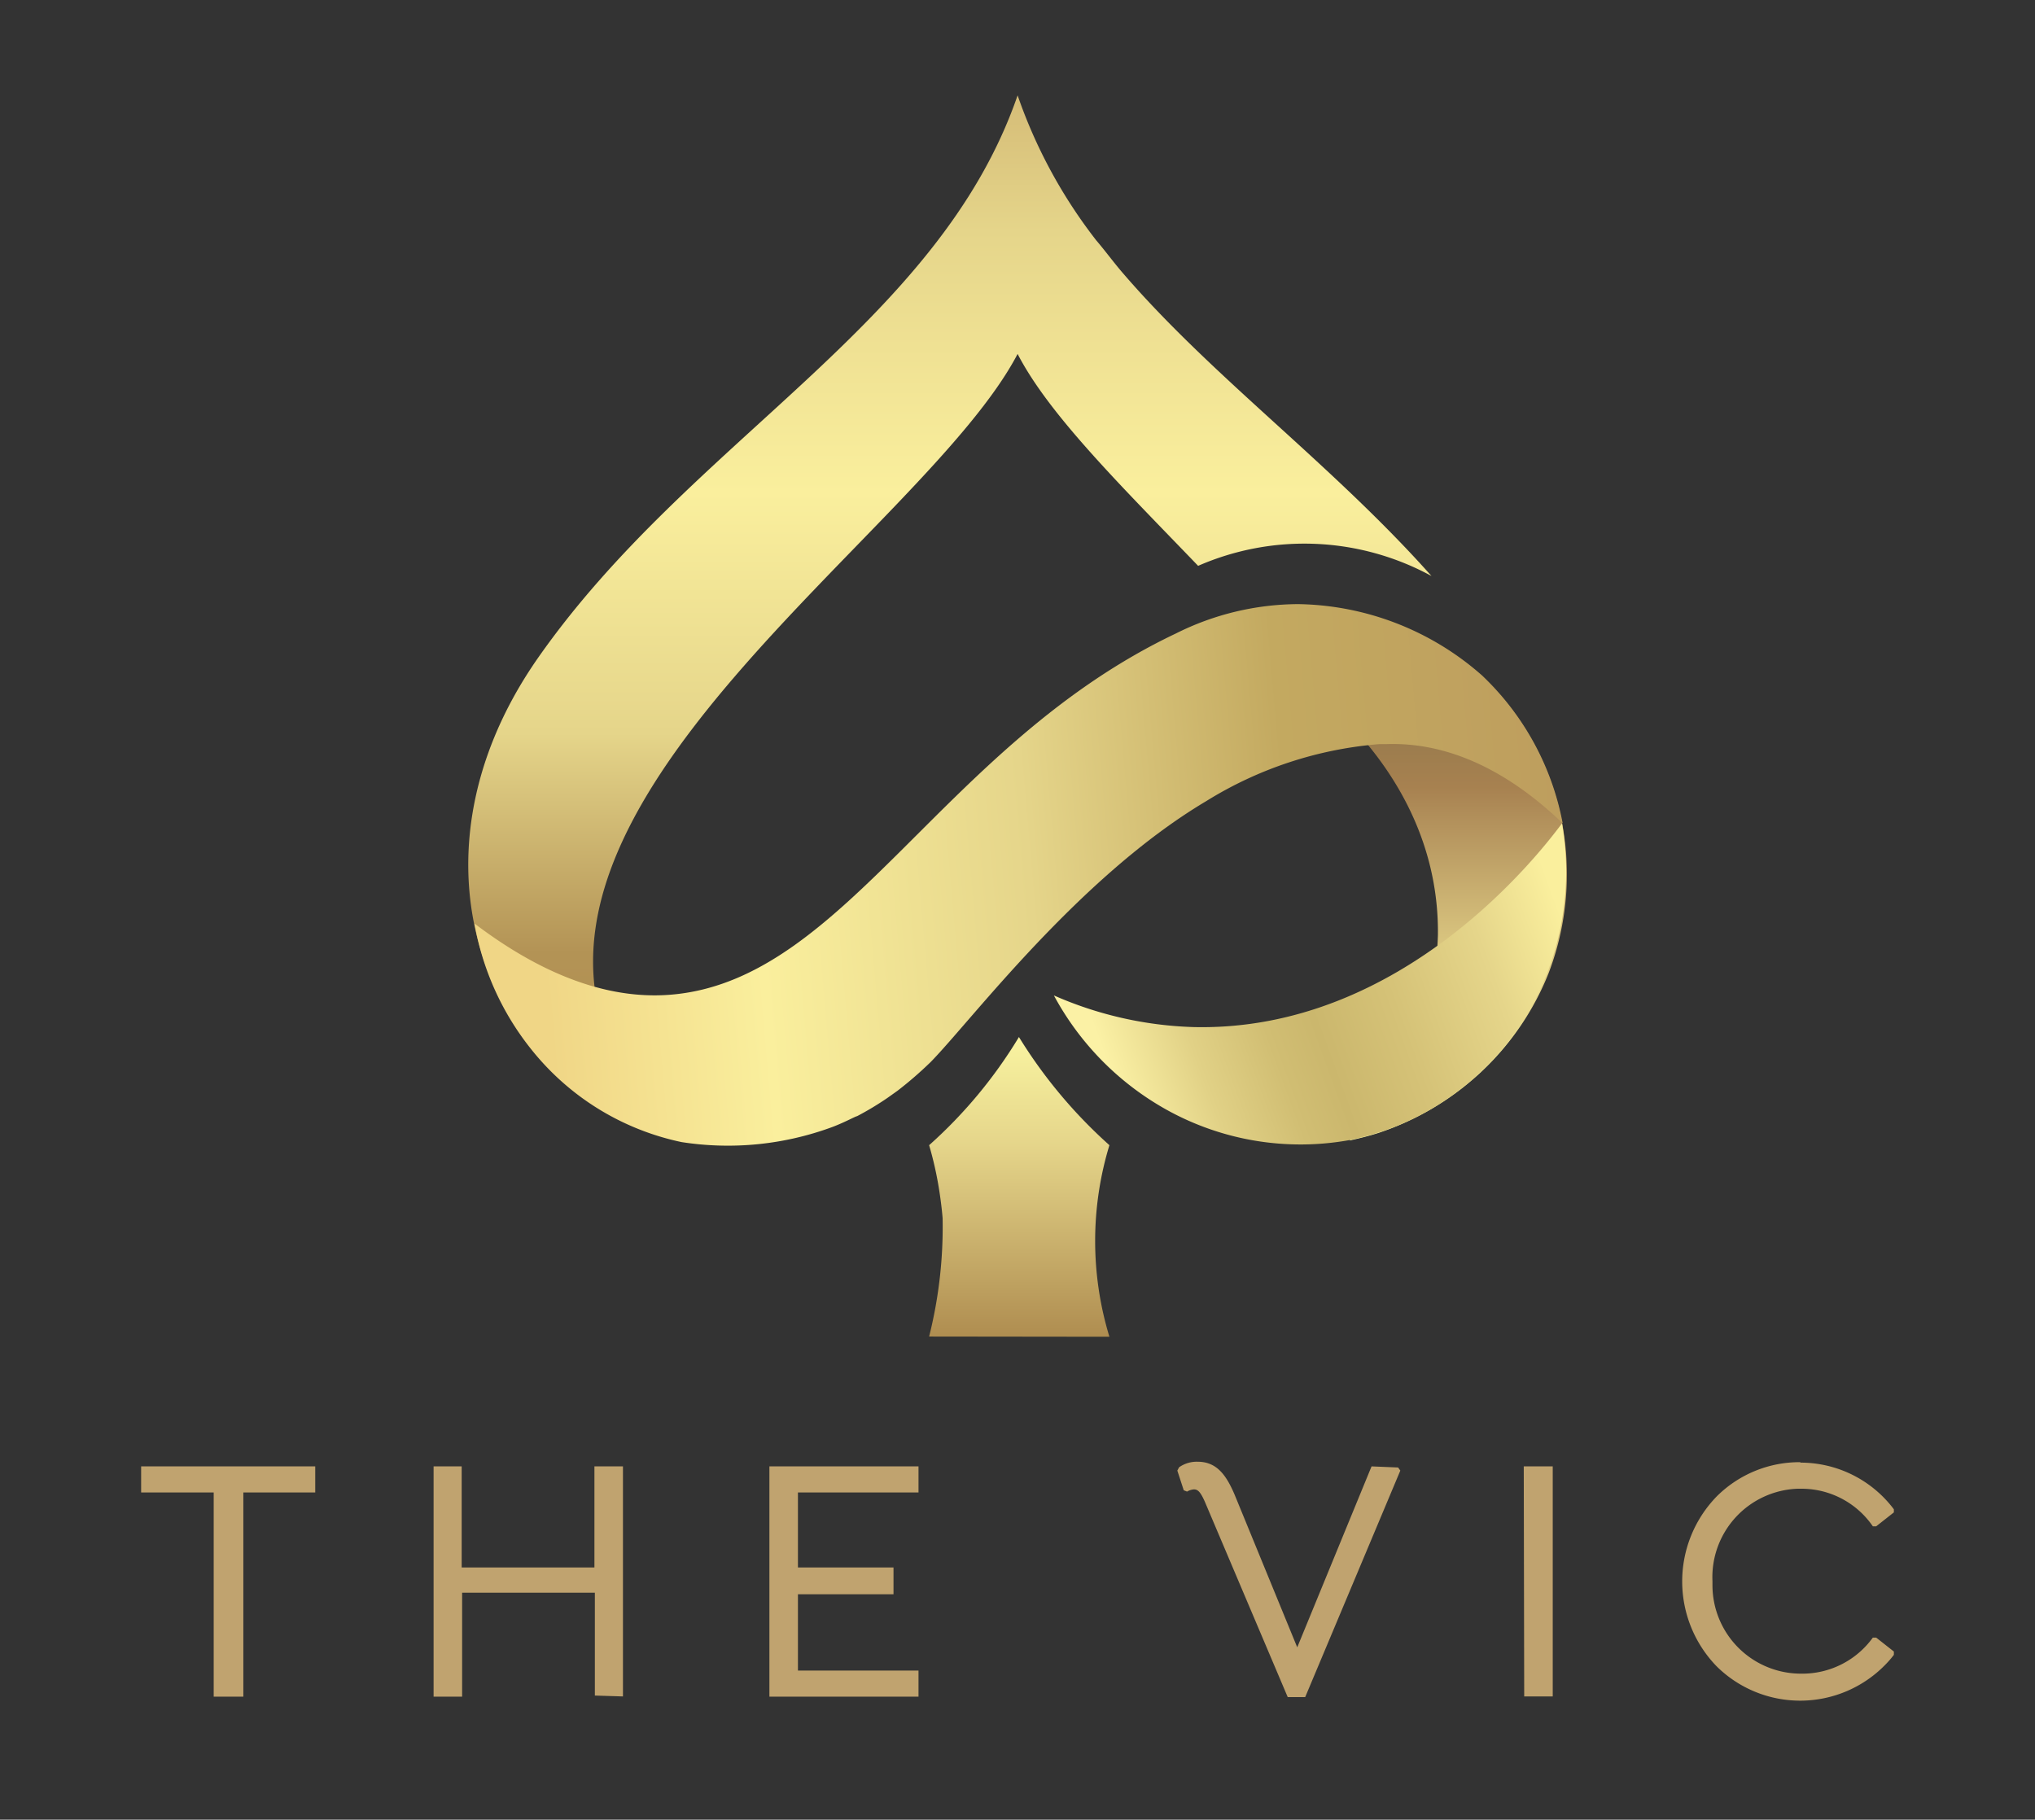
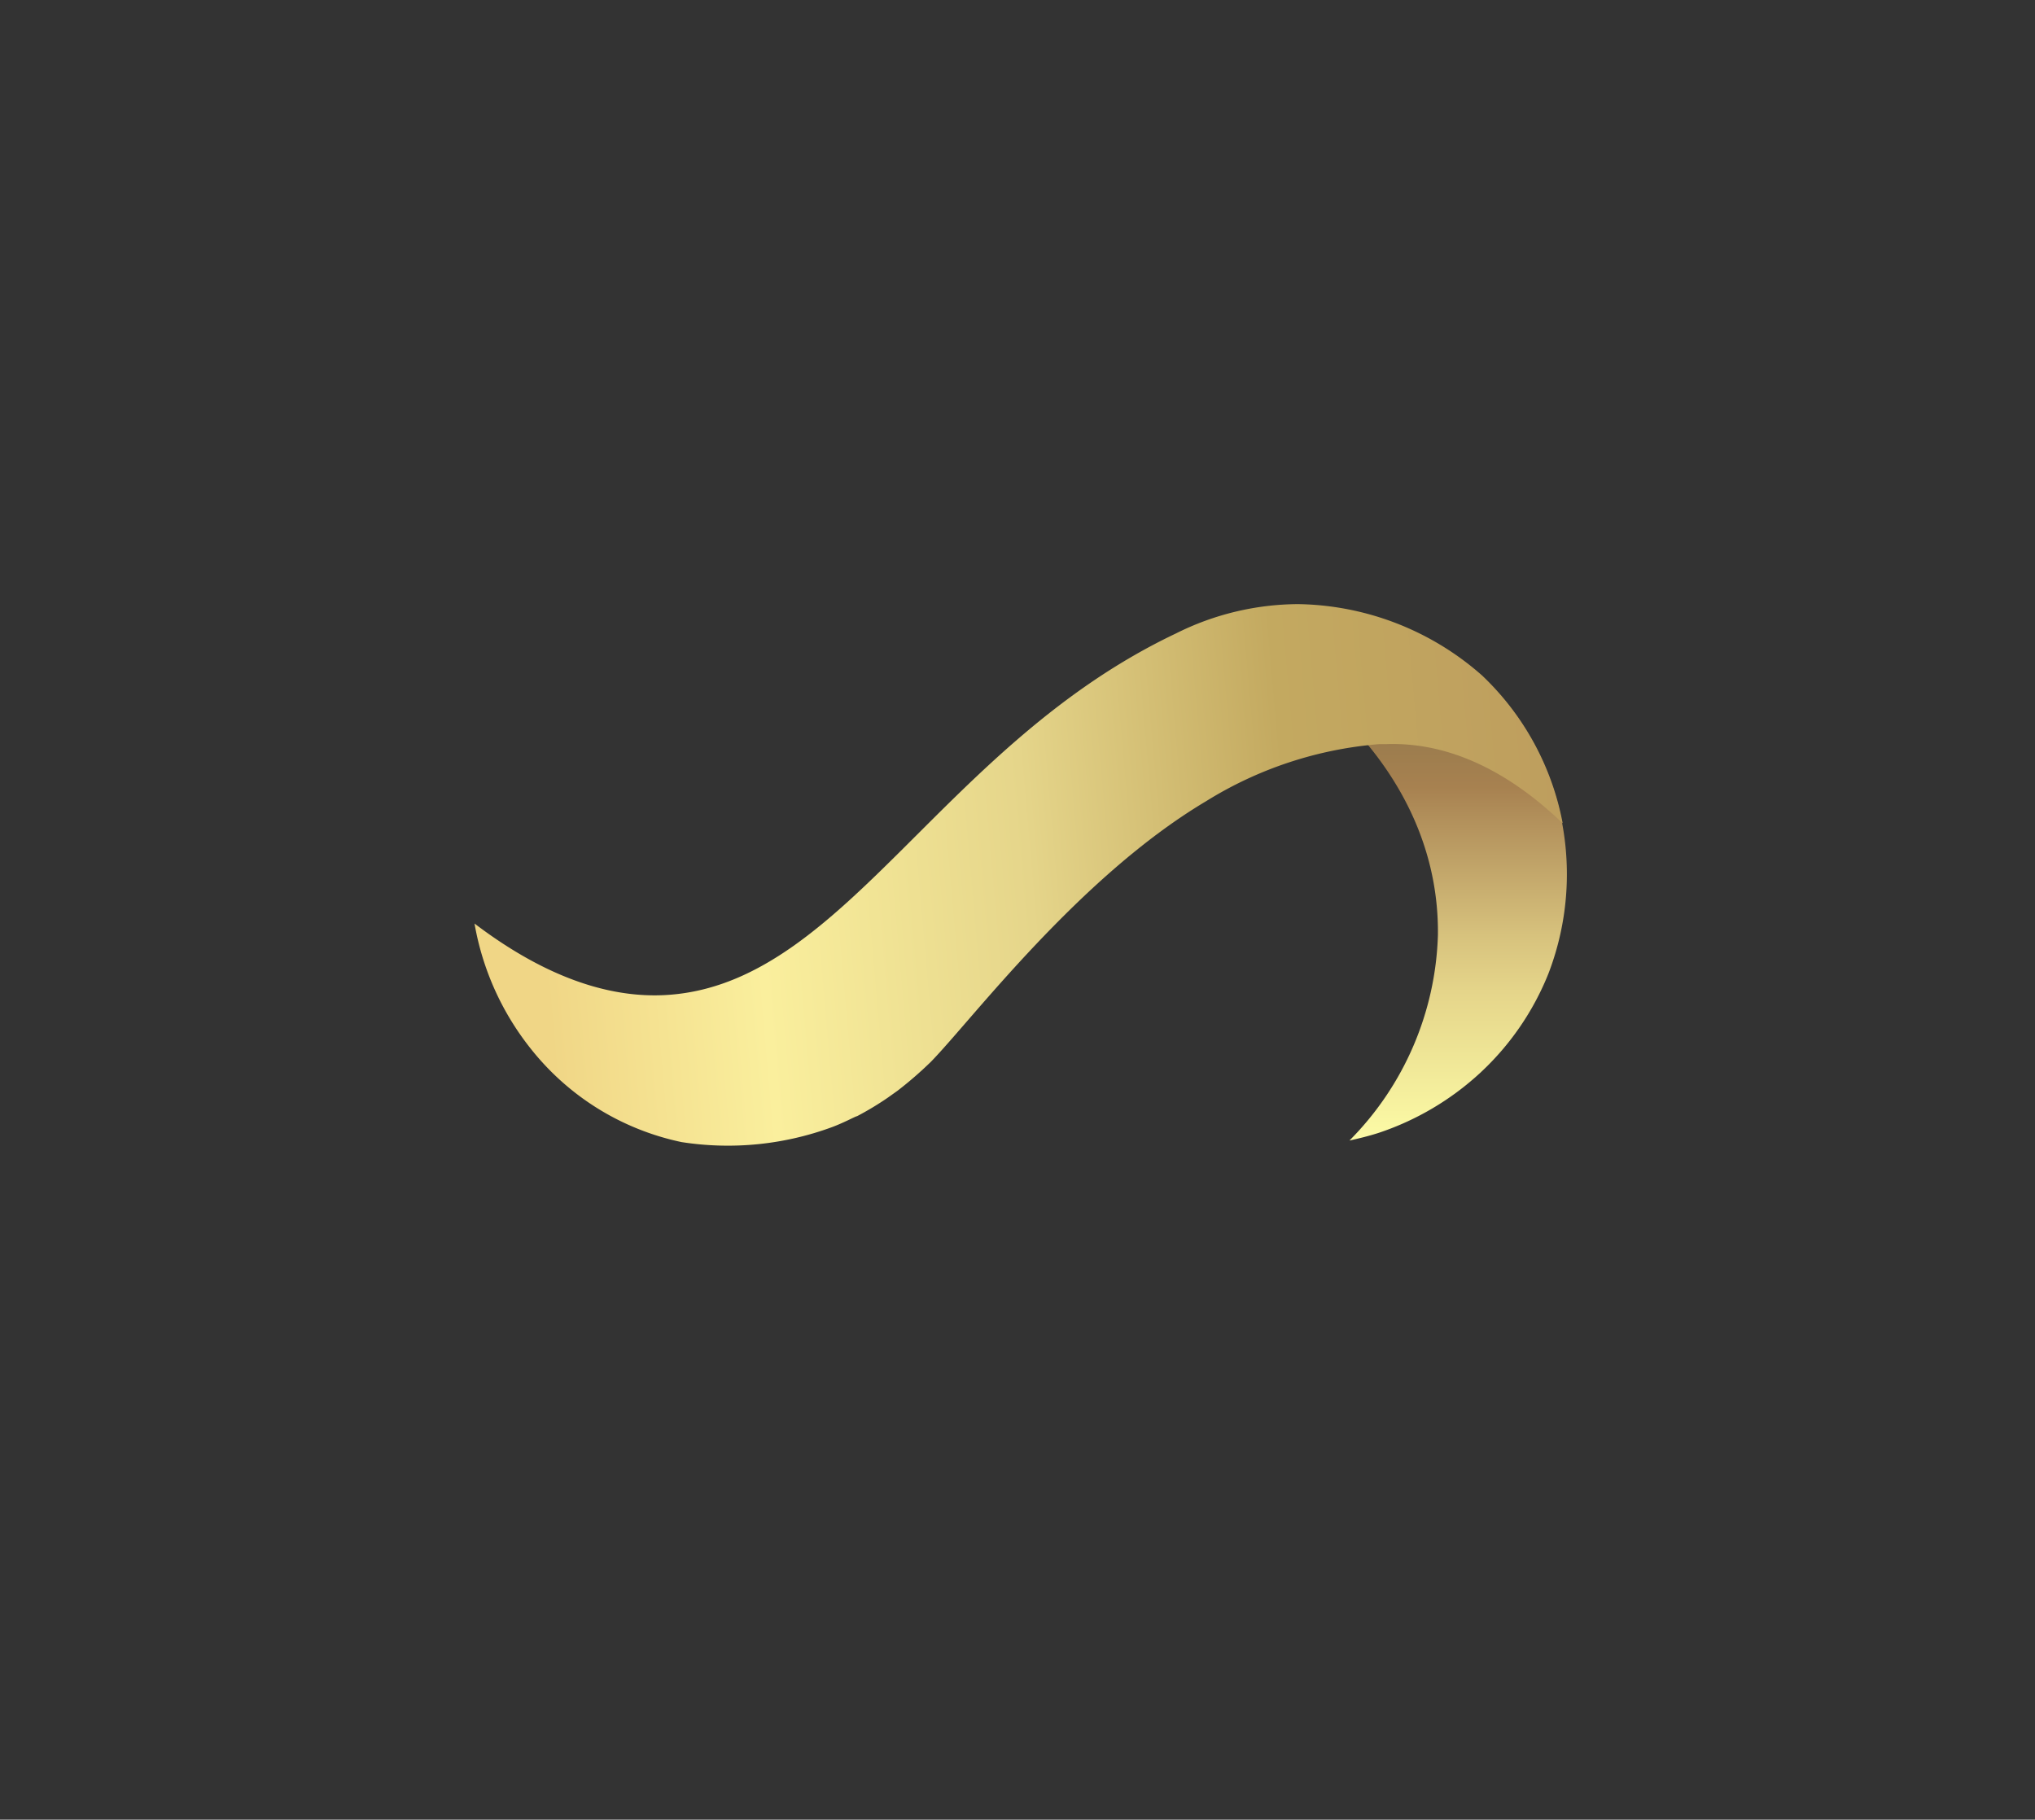
<svg xmlns="http://www.w3.org/2000/svg" viewBox="0 0 91.99 82.26">
  <rect x="0" y="0" width="91.99" height="82.26" fill="#333333" stroke="none" />
  <defs>
    <linearGradient id="linear-gradient" x1="222.02" y1="500.06" x2="222.02" y2="486.51" gradientTransform="translate(-175.96 -439.63)" gradientUnits="userSpaceOnUse">
      <stop offset="0" stop-color="#af8d50" />
      <stop offset="0.64" stop-color="#e5d58a" />
      <stop offset="1" stop-color="#f9f4a1" />
    </linearGradient>
    <linearGradient id="linear-gradient-2" x1="218.91" y1="491.2" x2="218.91" y2="443.94" gradientTransform="translate(-175.96 -439.63)" gradientUnits="userSpaceOnUse">
      <stop offset="0" stop-color="#af8d50" />
      <stop offset="0.18" stop-color="#b39355" />
      <stop offset="0.39" stop-color="#e5d58a" />
      <stop offset="0.62" stop-color="#faef9d" />
      <stop offset="0.76" stop-color="#efe193" />
      <stop offset="0.87" stop-color="#e5d58a" />
      <stop offset="1" stop-color="#d5bc77" />
    </linearGradient>
    <linearGradient id="linear-gradient-3" x1="240.85" y1="470.17" x2="240.85" y2="491.17" gradientTransform="translate(-175.96 -439.63)" gradientUnits="userSpaceOnUse">
      <stop offset="0" stop-color="#897548" />
      <stop offset="0.06" stop-color="#91784b" />
      <stop offset="0.24" stop-color="#a78150" />
      <stop offset="0.31" stop-color="#b2905b" />
      <stop offset="0.56" stop-color="#d7c27d" />
      <stop offset="0.68" stop-color="#e5d58a" />
      <stop offset="1" stop-color="#fcfba6" />
    </linearGradient>
    <linearGradient id="linear-gradient-4" x1="225.46" y1="489.73" x2="248.24" y2="481.44" gradientTransform="translate(-175.96 -439.63)" gradientUnits="userSpaceOnUse">
      <stop offset="0.05" stop-color="#fbf1a5" />
      <stop offset="0.21" stop-color="#e1d186" />
      <stop offset="0.35" stop-color="#d1be73" />
      <stop offset="0.44" stop-color="#cbb76d" />
      <stop offset="0.59" stop-color="#d5c277" />
      <stop offset="0.78" stop-color="#e5d58a" />
      <stop offset="0.94" stop-color="#faef9d" />
    </linearGradient>
    <linearGradient id="linear-gradient-5" x1="197.4" y1="481.3" x2="246.58" y2="476.99" gradientTransform="translate(-175.96 -439.63)" gradientUnits="userSpaceOnUse">
      <stop offset="0.06" stop-color="#f0d686" />
      <stop offset="0.26" stop-color="#faef9d" />
      <stop offset="0.51" stop-color="#e5d58a" />
      <stop offset="0.75" stop-color="#c3a960" />
      <stop offset="1" stop-color="#be9e5e" />
    </linearGradient>
  </defs>
  <g id="the-vic">
-     <path d="M6.38,66.29h7.87v1.18H11V76.7H9.66V67.47H6.38Zm21.78,10.4V66.29H26.87v4.57h-6V66.29H19.6V76.7h1.29V72h6v4.65Zm13.36-1.17H36.07V72.07h4.32V70.86H36.07V67.47h5.45V66.29H34.78V76.7h6.74ZM62,66.29l-3.36,8.18-2.83-6.9c-.38-.89-.81-1.49-1.67-1.49a1.39,1.39,0,0,0-.84.25h0l-.08.15.29.89.15.06h0a.71.71,0,0,1,.31-.1c.18,0,.31.11.55.69l3.69,8.7v0H59L63.3,66.48v0l-.1-.14Zm6.9,10.4h1.29V66.29H68.88ZM81.38,66.1a5.3,5.3,0,0,0-3.77,1.54,5.51,5.51,0,0,0,0,7.7,5.37,5.37,0,0,0,7.59-.06,4.45,4.45,0,0,0,.41-.47h0v-.15l-.8-.63h-.15v0a3.93,3.93,0,0,1-3.25,1.63,4,4,0,0,1-4-4v-.18a4,4,0,0,1,3.85-4.18h.18A3.91,3.91,0,0,1,84.66,69h.15l.8-.63v-.14h0a5.28,5.28,0,0,0-4.22-2.11Z" style="fill:#c0a36f" />
    <g id="web_icon" data-name="web icon">
      <g id="stem">
-         <path d="M50.15,60.43a14.86,14.86,0,0,1,0-8.66,22.07,22.07,0,0,1-4.09-4.89A21.28,21.28,0,0,1,42,51.77a16.09,16.09,0,0,1,.45,2s.11.67.16,1.3A20.36,20.36,0,0,1,42,60.42Z" style="fill-rule:evenodd;fill:url(#linear-gradient)" />
-       </g>
-       <path d="M28,48.12l-.4-.23.23-.08C22.16,36.25,41.78,24.06,46,16c1.43,2.77,4.72,6,8.16,9.58a12,12,0,0,1,10.55.46c-4.52-5.08-9.93-9-14-13.75-.4-.47-.79-1-1.16-1.43A22.76,22.76,0,0,1,46,4.31c-3.59,10.41-14.78,15.55-21.7,25.46-6.48,9.31-2.19,19.5,6.32,21.8A13.68,13.68,0,0,1,28,48.12Z" style="fill:url(#linear-gradient-2)" />
+         </g>
      <path d="M70,44a12.52,12.52,0,0,0,.47-7.46,12.34,12.34,0,0,0-2.64-5.1,18.53,18.53,0,0,0-2.62-.64,17.25,17.25,0,0,0-2.87-.21A15,15,0,0,0,59,31c.46.31,6.07,4.29,6,11.25a13.75,13.75,0,0,1-4,9.31c.45-.1.9-.21,1.33-.35a12.67,12.67,0,0,0,4.57-2.7A12.4,12.4,0,0,0,70,44Z" style="fill:url(#linear-gradient-3)" />
-       <path d="M70.61,37.22c-.91,1.22-7.16,9.44-16.67,9.21A16.92,16.92,0,0,1,47.64,45a12.93,12.93,0,0,0,5.08,5.16A12.47,12.47,0,0,0,61,51.54a11.91,11.91,0,0,0,4.1-1.65,12.38,12.38,0,0,0,4.3-4.7A12.71,12.71,0,0,0,70.61,37.22Z" style="fill:url(#linear-gradient-4)" />
      <path d="M21.45,41.75c3.95,3,7,3.41,9.05,3.2,7.81-.79,12.16-11.33,22.65-16.31a12.44,12.44,0,0,1,5.52-1.33A12.84,12.84,0,0,1,67,30.54a12.37,12.37,0,0,1,3.64,6.68c-1.78-1.71-4.55-3.71-8-3.58h-.3a17.47,17.47,0,0,0-7.82,2.58C48.77,39.64,43.92,46.12,42.08,48a17.07,17.07,0,0,1-1.51,1.31l-.45.32a13.63,13.63,0,0,1-1.38.83c-.06,0-.56.28-1.12.49a13.62,13.62,0,0,1-6.81.68,11.78,11.78,0,0,1-6.8-4.2A12.52,12.52,0,0,1,21.45,41.75Z" style="fill-rule:evenodd;fill:url(#linear-gradient-5)" />
    </g>
  </g>
</svg>